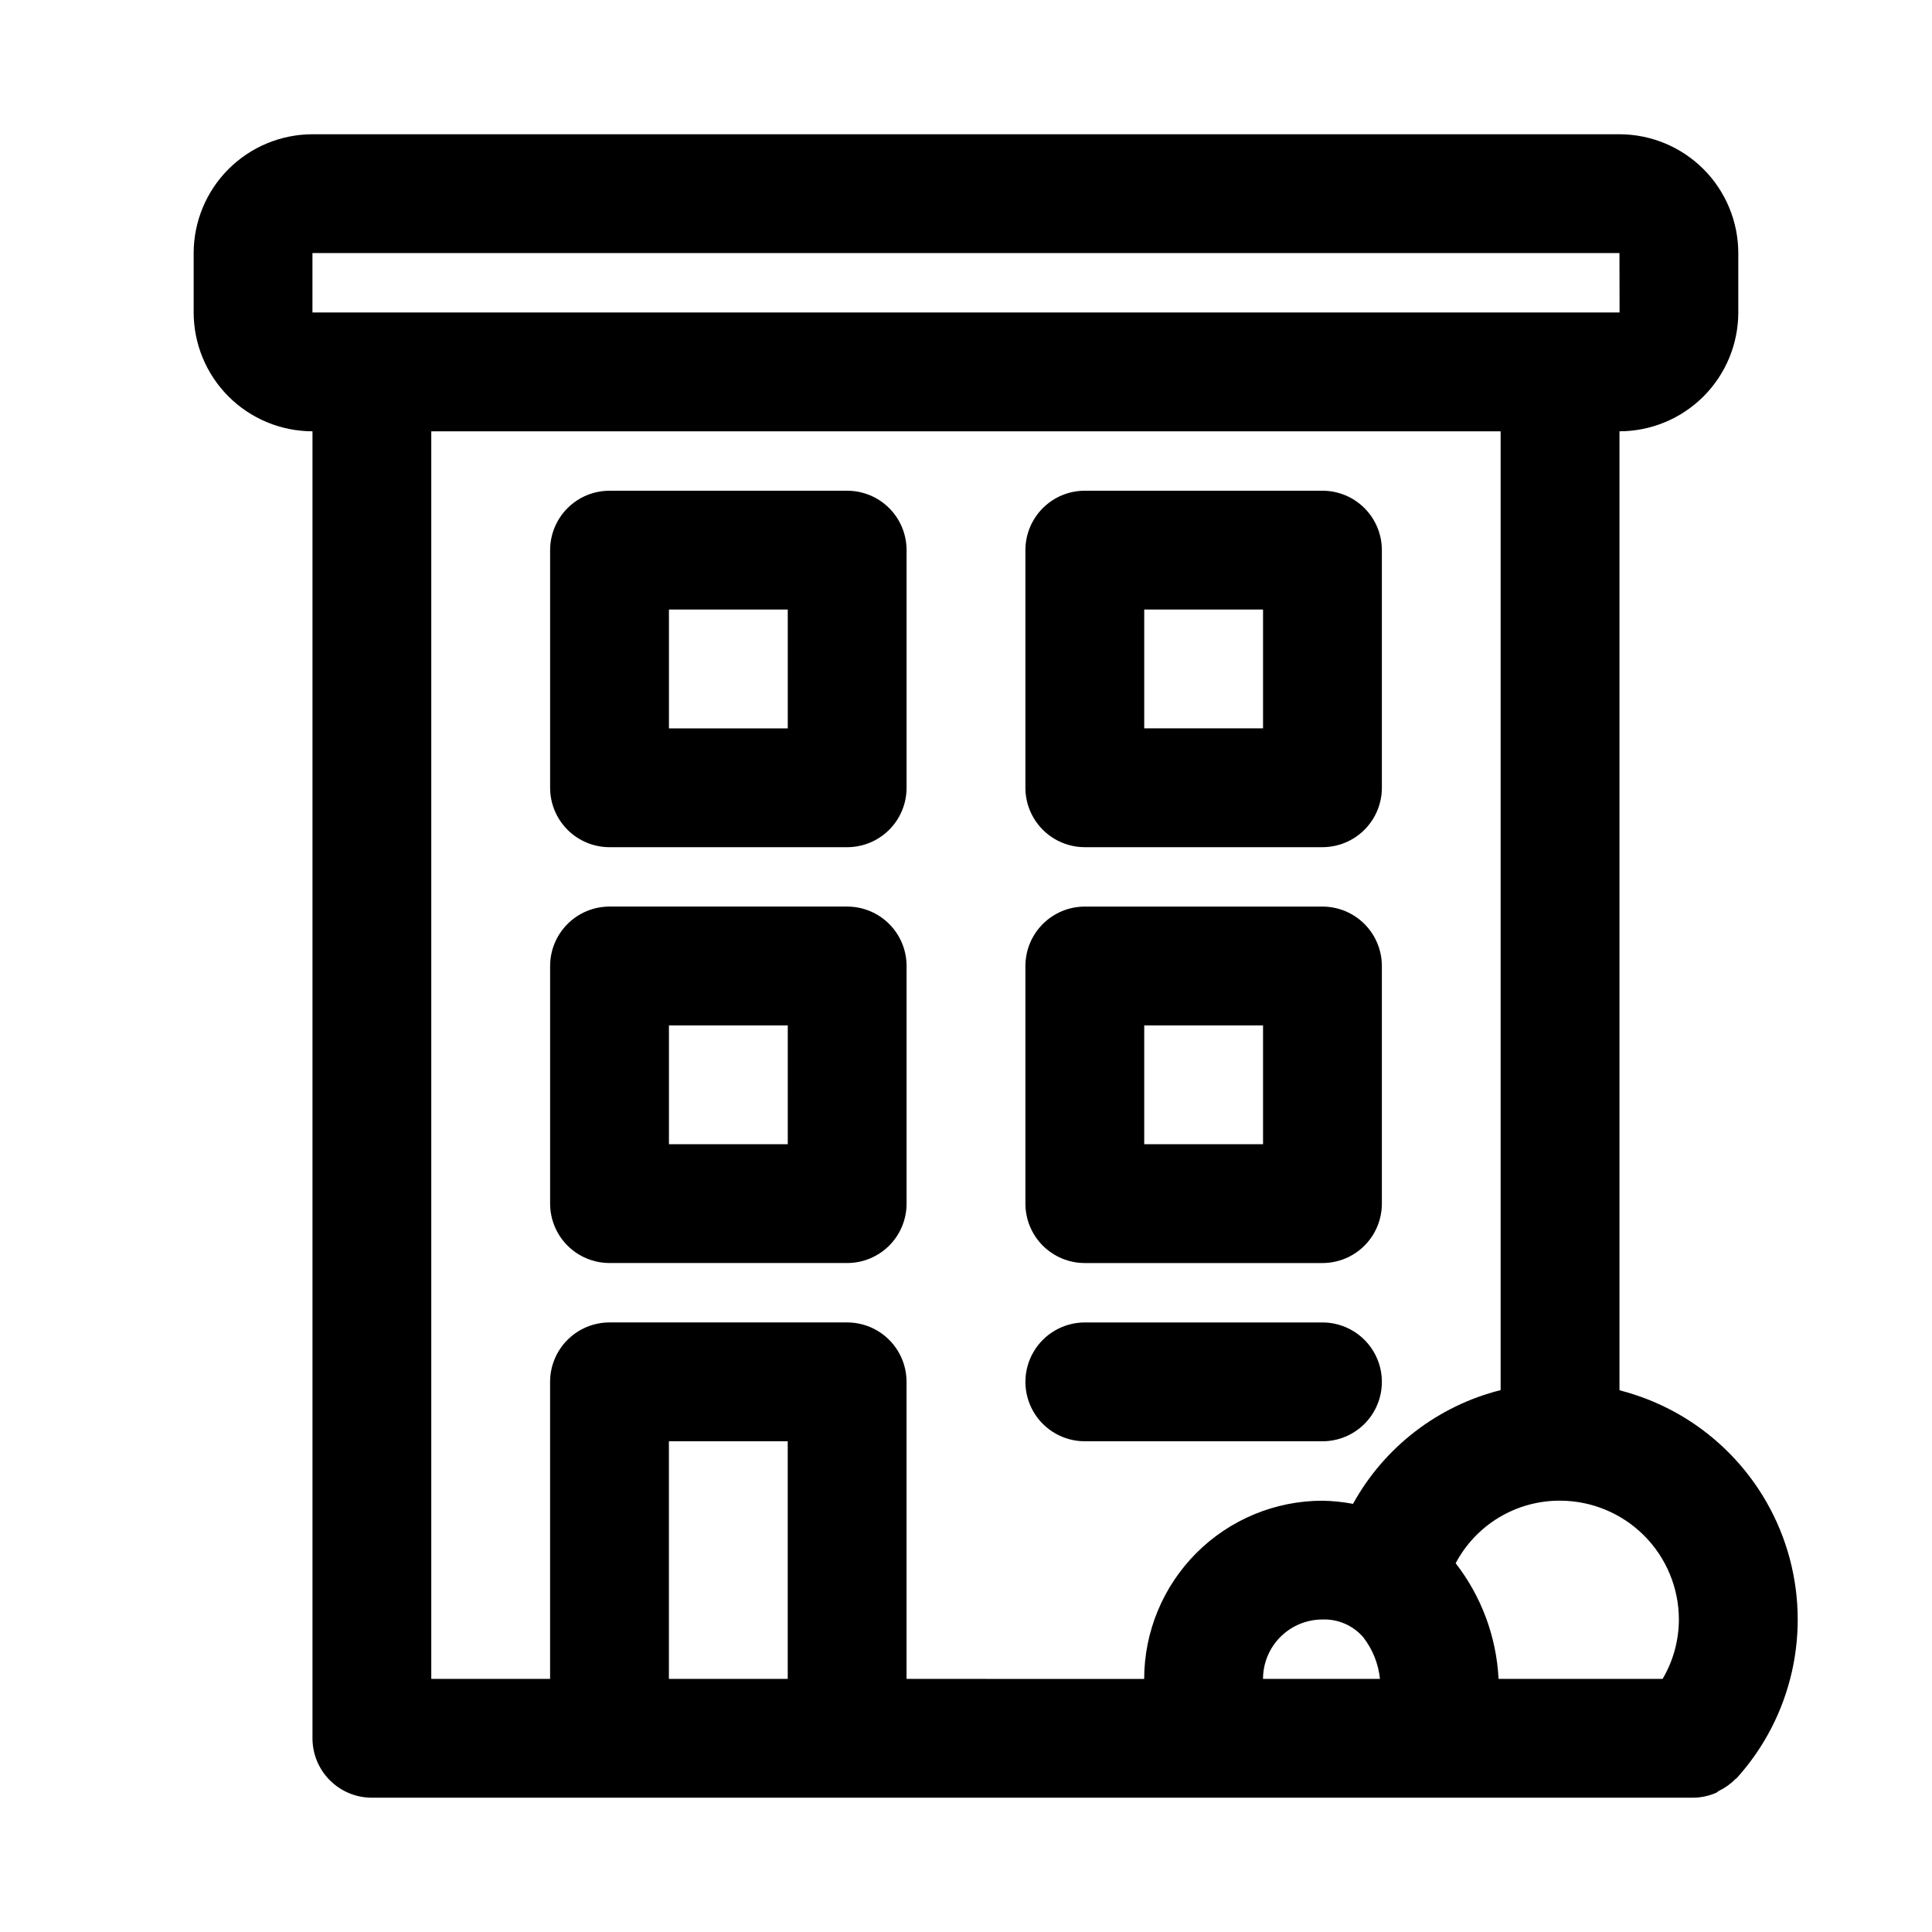
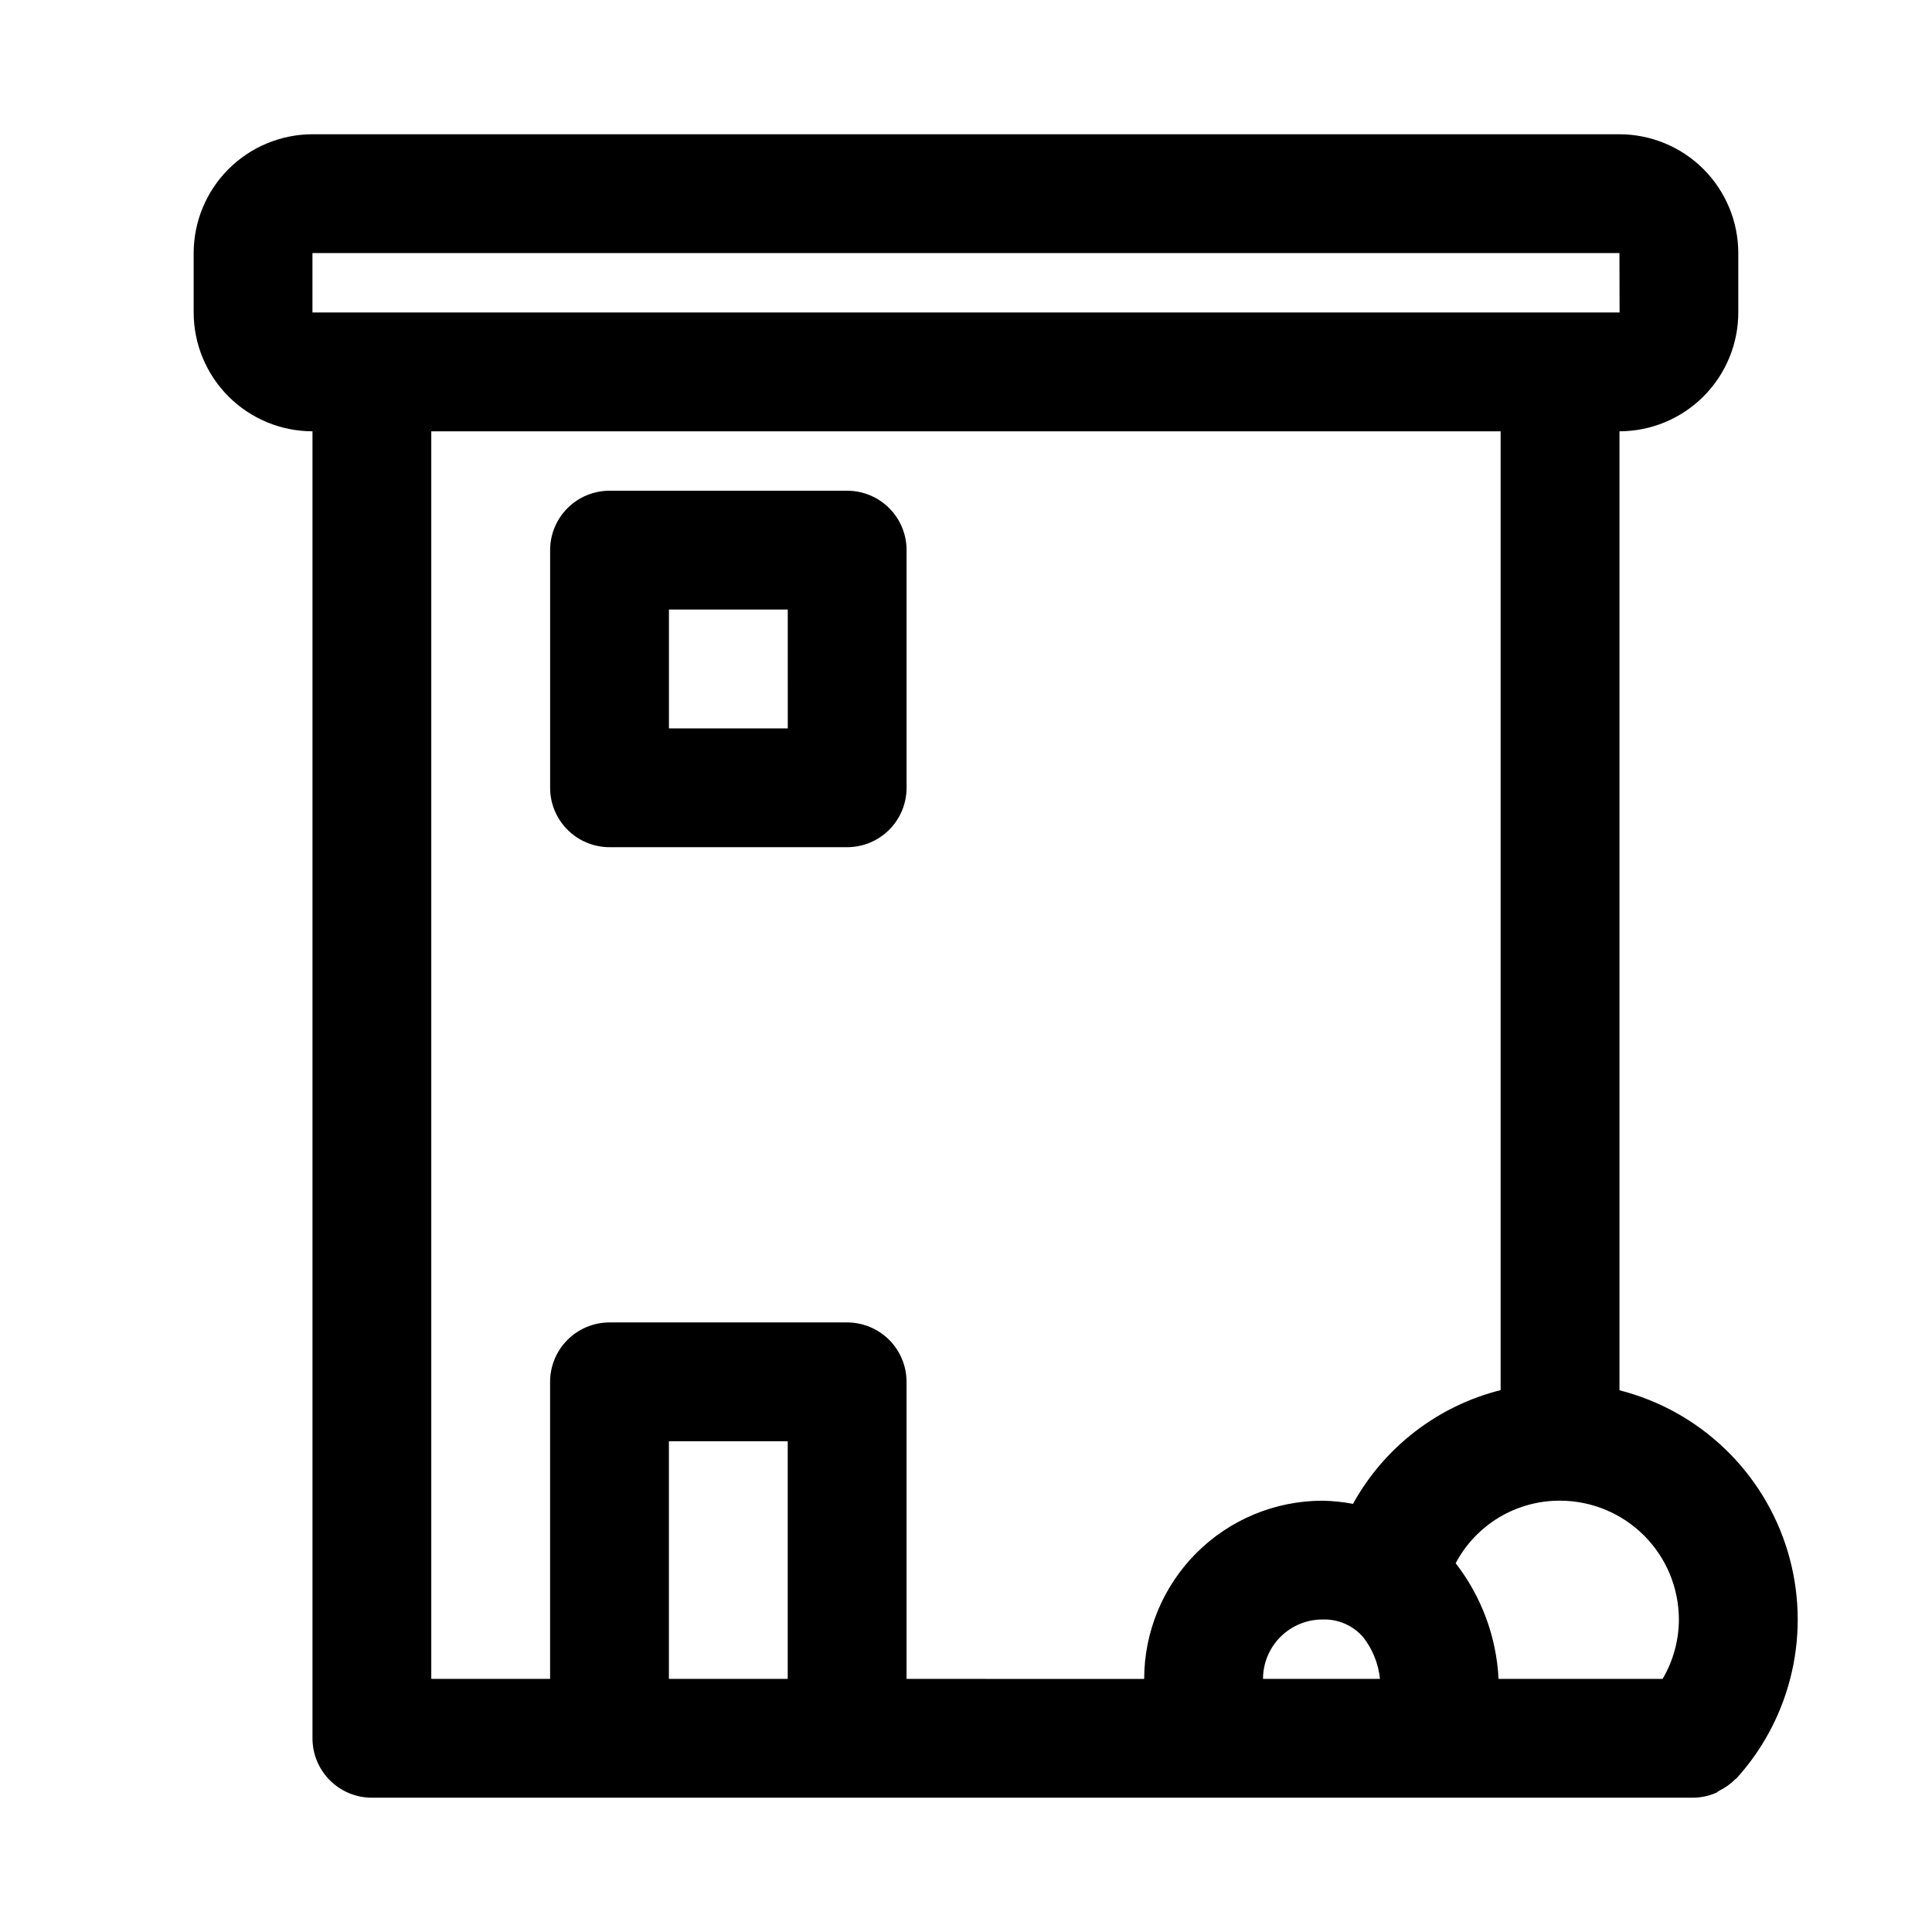
<svg xmlns="http://www.w3.org/2000/svg" fill="#000000" width="800px" height="800px" version="1.1" viewBox="144 144 512 512">
  <g>
    <path d="m368.51 274.05h-62.977c-4.176 0-8.18 1.656-11.133 4.609s-4.613 6.957-4.613 11.133v62.977c0 4.176 1.66 8.18 4.613 11.133 2.953 2.953 6.957 4.613 11.133 4.613h62.977c4.176 0 8.18-1.66 11.133-4.613 2.953-2.953 4.609-6.957 4.609-11.133v-62.977c0-4.176-1.656-8.18-4.609-11.133s-6.957-4.609-11.133-4.609zm-15.742 62.977h-31.492v-31.488h31.488z" />
-     <path d="m368.51 384.25h-62.977c-4.176 0-8.18 1.66-11.133 4.613-2.953 2.953-4.613 6.957-4.613 11.133v62.977c0 4.172 1.66 8.18 4.613 11.133 2.953 2.949 6.957 4.609 11.133 4.609h62.977c4.176 0 8.18-1.66 11.133-4.609 2.953-2.953 4.609-6.961 4.609-11.133v-62.977c0-4.176-1.656-8.18-4.609-11.133-2.953-2.953-6.957-4.613-11.133-4.613zm-15.742 62.977h-31.492v-31.488h31.488z" />
-     <path d="m431.49 368.51h62.977-0.004c4.176 0 8.184-1.66 11.133-4.613 2.953-2.953 4.613-6.957 4.613-11.133v-62.977c0-4.176-1.66-8.18-4.613-11.133-2.949-2.953-6.957-4.609-11.133-4.609h-62.973c-4.176 0-8.184 1.656-11.133 4.609-2.953 2.953-4.613 6.957-4.613 11.133v62.977c0 4.176 1.66 8.18 4.613 11.133 2.949 2.953 6.957 4.613 11.133 4.613zm15.742-62.977h31.488v31.488h-31.488z" />
-     <path d="m431.49 478.72h62.977-0.004c4.176 0 8.184-1.66 11.133-4.609 2.953-2.953 4.613-6.961 4.613-11.133v-62.977c0-4.176-1.66-8.18-4.613-11.133-2.949-2.953-6.957-4.613-11.133-4.613h-62.973c-4.176 0-8.184 1.66-11.133 4.613-2.953 2.953-4.613 6.957-4.613 11.133v62.977c0 4.172 1.66 8.18 4.613 11.133 2.949 2.949 6.957 4.609 11.133 4.609zm15.742-62.977h31.488v31.488h-31.488z" />
-     <path d="m510.21 510.21c0-4.176-1.66-8.18-4.613-11.133-2.949-2.953-6.957-4.613-11.133-4.613h-62.973c-5.625 0-10.824 3.004-13.637 7.875-2.812 4.871-2.812 10.871 0 15.742s8.012 7.871 13.637 7.871h62.977-0.004c4.176 0 8.184-1.656 11.133-4.609 2.953-2.953 4.613-6.957 4.613-11.133z" />
    <path d="m573.18 512.44v-254.14c8.348-0.012 16.352-3.332 22.254-9.234s9.223-13.906 9.234-22.254v-15.742c-0.012-8.348-3.332-16.352-9.234-22.254s-13.906-9.223-22.254-9.234h-346.37c-8.348 0.008-16.352 3.328-22.254 9.234-5.902 5.902-9.223 13.906-9.234 22.254v15.742c0.012 8.352 3.332 16.352 9.234 22.258 5.902 5.902 13.906 9.223 22.254 9.23v346.37c0 4.176 1.66 8.18 4.613 11.133 2.953 2.953 6.957 4.609 11.133 4.609h350c2.137 0 4.25-0.441 6.211-1.289 0.297-0.125 0.52-0.398 0.812-0.543v-0.004c1.617-0.781 3.086-1.836 4.344-3.117 0.094-0.098 0.227-0.125 0.316-0.227 14.73-16.305 19.848-39.129 13.496-60.164-6.356-21.035-23.258-37.207-44.551-42.629zm15.742 60.742c-0.012 5.539-1.5 10.973-4.316 15.742h-43.473c-0.559-11.137-4.527-21.836-11.367-30.648 2.656-5.027 6.641-9.23 11.52-12.156 4.879-2.922 10.465-4.453 16.148-4.426 8.348 0.012 16.352 3.332 22.254 9.234 5.902 5.902 9.223 13.906 9.234 22.254zm-110.21 15.742c0.004-4.172 1.66-8.176 4.613-11.129s6.957-4.613 11.129-4.613c4.129-0.16 8.105 1.566 10.809 4.691 2.488 3.191 4.027 7.023 4.441 11.051zm-251.91-377.86h346.37l0.031 15.742h-346.4zm94.465 377.86v-62.977h31.488v62.977zm62.977 0v-78.719c0-4.176-1.656-8.18-4.609-11.133s-6.957-4.613-11.133-4.613h-62.977c-4.176 0-8.18 1.66-11.133 4.613s-4.613 6.957-4.613 11.133v78.719h-31.488v-330.62h283.39v254.09c-16.656 4.188-30.828 15.105-39.125 30.145-2.676-0.508-5.387-0.789-8.109-0.836-12.52 0.012-24.527 4.992-33.383 13.848-8.852 8.855-13.832 20.863-13.848 33.383z" />
  </g>
</svg>